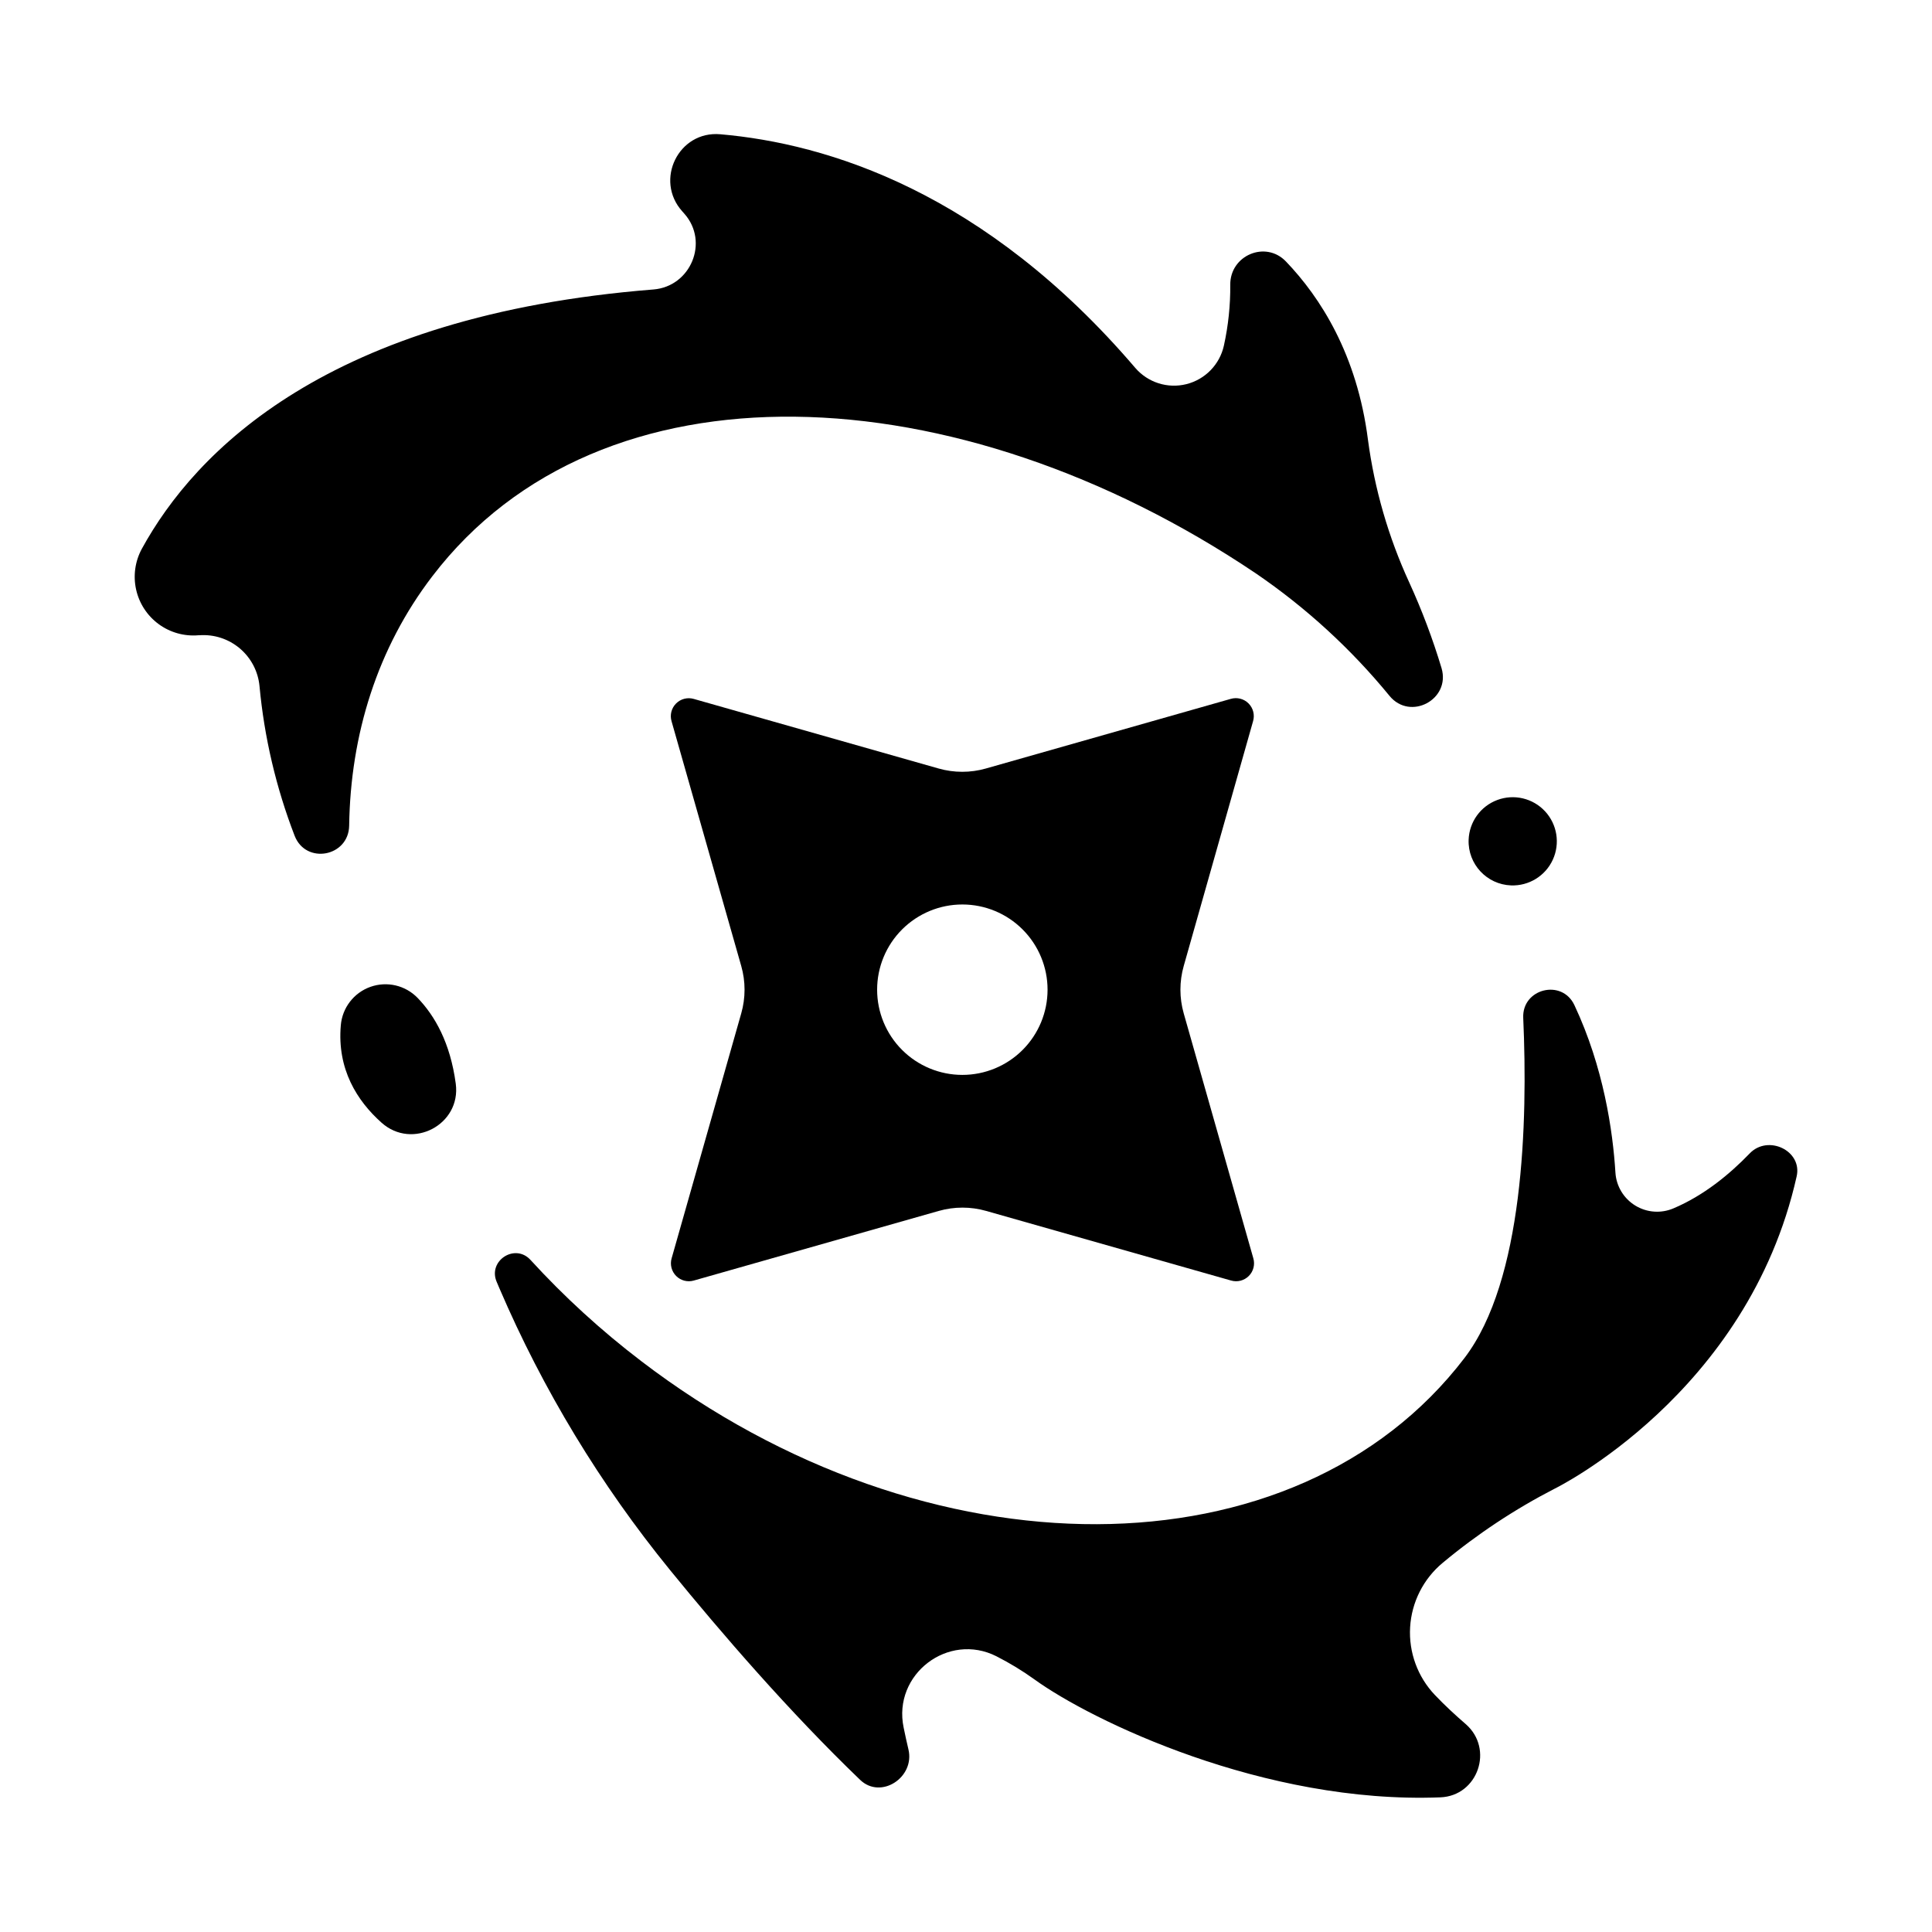
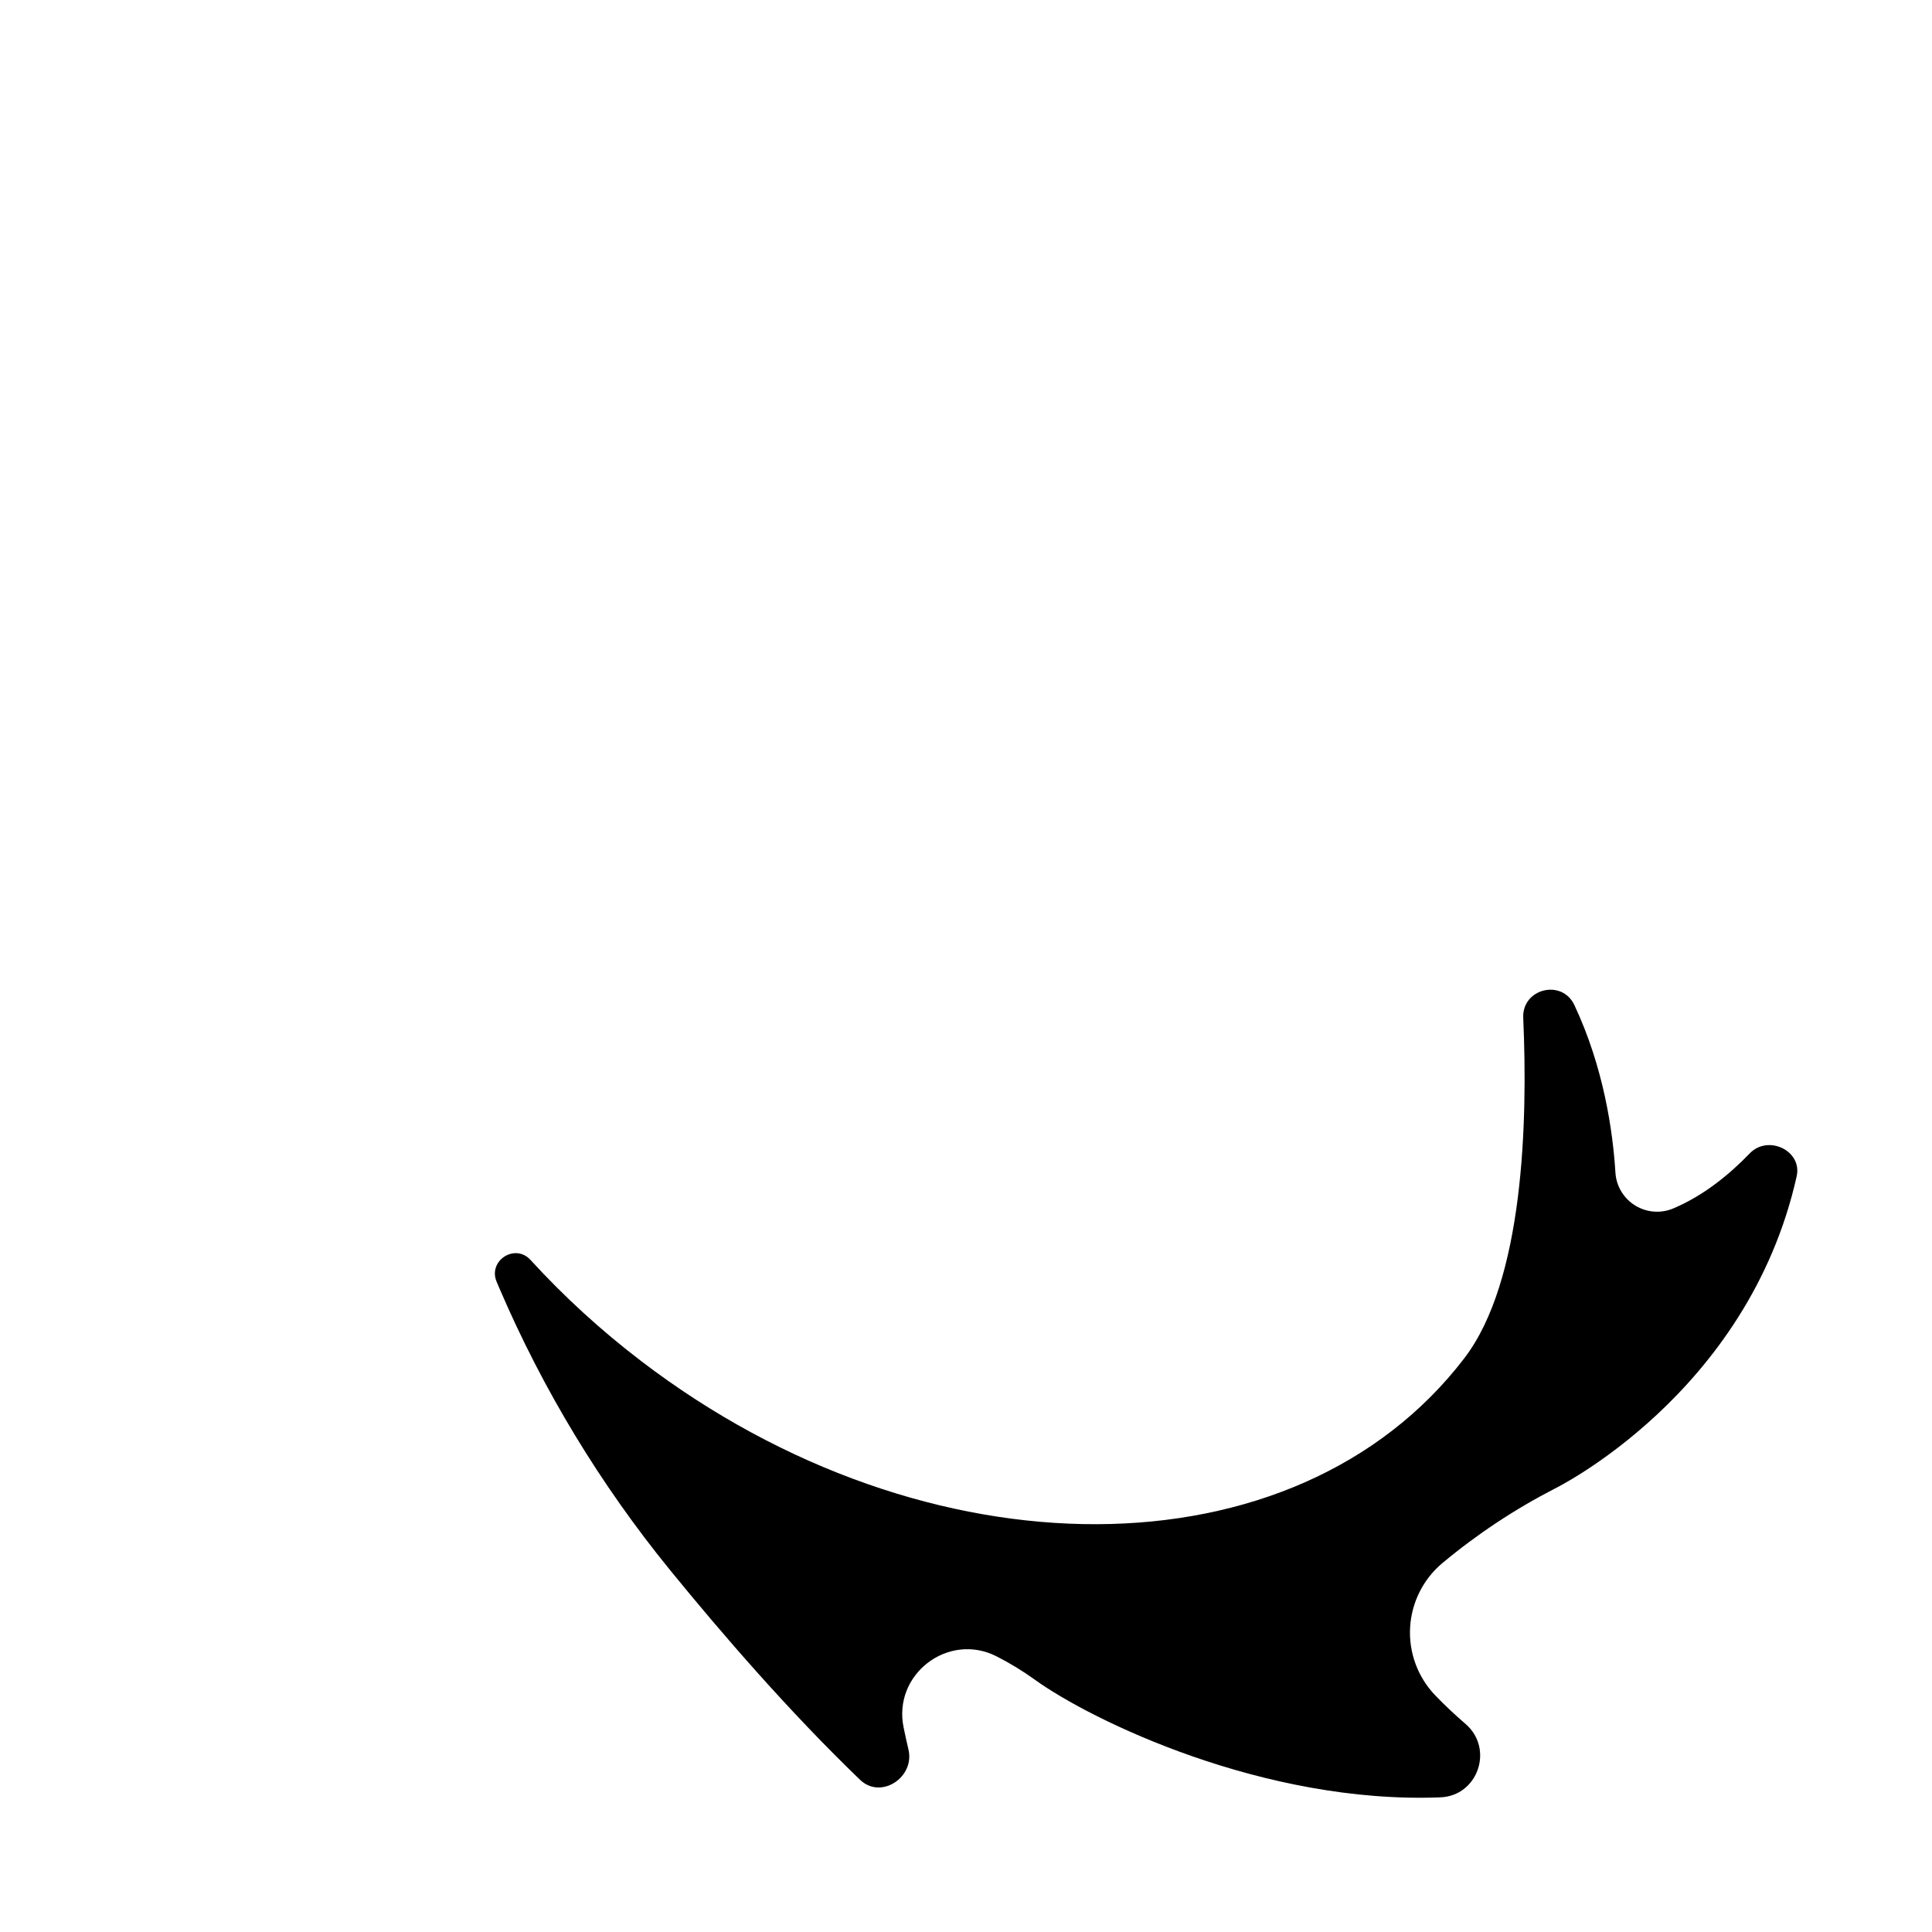
<svg xmlns="http://www.w3.org/2000/svg" fill="#000000" width="800px" height="800px" version="1.1" viewBox="144 144 512 512">
  <g>
-     <path d="m476.08 335.11c0.484-1.668 0.023-3.469-1.207-4.699-1.227-1.23-3.027-1.691-4.699-1.203l-64.887 18.449h0.004c-4.106 1.172-8.461 1.172-12.566 0l-64.855-18.43c-1.668-0.488-3.469-0.027-4.699 1.203-1.23 1.23-1.691 3.031-1.203 4.699l18.469 64.867c1.172 4.106 1.172 8.457 0 12.562l-18.441 64.887c-0.492 1.668-0.031 3.477 1.199 4.707 1.23 1.23 3.035 1.691 4.707 1.195l64.887-18.441-0.004 0.004c4.106-1.172 8.461-1.172 12.566 0l64.887 18.441v-0.004c1.668 0.496 3.473 0.035 4.703-1.195 1.234-1.23 1.691-3.039 1.199-4.707l-18.441-64.887c-1.168-4.106-1.168-8.457 0-12.562zm-61.078 87.133c-4.234 4.238-9.977 6.617-15.969 6.617-5.988 0-11.734-2.379-15.969-6.613-4.238-4.234-6.617-9.98-6.617-15.969s2.379-11.734 6.617-15.969c4.234-4.234 9.98-6.613 15.969-6.613 5.992 0 11.734 2.379 15.969 6.617 4.234 4.234 6.613 9.977 6.613 15.965s-2.379 11.73-6.613 15.965z" />
-     <path d="m512.25 328.43c5.5 6.672 16.227 0.934 13.777-7.359v-0.004c-2.332-7.75-5.188-15.332-8.551-22.691-5.519-11.996-9.211-24.754-10.953-37.844-2.883-22.562-12.594-37.707-21.727-47.23-5.391-5.648-14.848-1.645-14.762 6.18 0.043 5.418-0.523 10.824-1.691 16.117-1.109 5-4.949 8.949-9.918 10.199s-10.219-0.414-13.562-4.297c-39.879-46.672-81.602-59.461-109.97-61.922-11.07-0.984-17.516 12.172-10.078 20.438l0.582 0.66c6.555 7.449 1.664 19.246-8.234 20.035-86.348 6.856-121.43 42.902-135.57 68.711-1.801 3.305-2.34 7.152-1.52 10.824 0.82 3.676 2.945 6.926 5.981 9.152 3.035 2.227 6.777 3.273 10.527 2.949h0.246c3.891-0.285 7.738 0.965 10.719 3.484 2.981 2.516 4.856 6.102 5.223 9.988 1.266 13.594 4.402 26.949 9.316 39.684 3.012 7.676 14.328 5.531 14.445-2.715 0.355-24.168 7.469-47.027 22.023-66.055 44.633-58.43 138.98-54.121 218.25-0.789 13.305 9.078 25.242 20.02 35.445 32.484z" />
    <path d="m607.68 449.68c-5.371 5.57-12.191 11.16-20.184 14.543-3.301 1.414-7.082 1.137-10.141-0.742-3.062-1.879-5.019-5.129-5.25-8.711-0.688-11.07-3.121-27.906-10.875-44.406-3.297-7.027-13.902-4.379-13.559 3.375 1.23 27.68 0.098 69.648-15.566 90.145-44.633 58.422-142.35 58.773-218.24 0.777v-0.004c-10.535-8.031-20.336-16.988-29.281-26.766-4.102-4.488-11.344 0.215-8.965 5.805 0.246 0.59 0.5 1.18 0.758 1.781v0.004c11.527 26.84 26.734 51.945 45.184 74.594 13.629 16.727 31.656 37.617 50.391 55.617 5.492 5.273 14.555-0.668 12.793-8.078-0.434-1.852-0.867-3.789-1.27-5.777-2.953-14.102 11.809-25.418 24.648-18.875v0.004c3.5 1.781 6.859 3.828 10.047 6.121 14.957 10.824 60.742 33.051 107.54 31.23 9.969-0.383 14.25-12.859 6.723-19.406-2.734-2.371-5.512-4.922-8.148-7.695v0.004c-4.59-4.816-6.977-11.32-6.59-17.965 0.387-6.641 3.508-12.824 8.625-17.078 9.156-7.629 19.121-14.227 29.719-19.68 0 0 51.168-25.023 64.09-82.727 1.562-6.828-7.59-11.168-12.449-6.09z" />
-     <path d="m544.44 378.64c4.727 0.18 9.098-2.508 11.07-6.809 1.973-4.301 1.156-9.367-2.062-12.832s-8.211-4.648-12.645-2.996c-4.434 1.652-7.434 5.812-7.602 10.543-0.234 6.441 4.797 11.852 11.238 12.094z" />
-     <path d="m245.1 441.51c8.168 7.332 21.137 0.551 19.68-10.332-1.457-10.883-5.57-18.008-10.098-22.711v0.004c-3.238-3.359-8.141-4.508-12.535-2.938-4.391 1.57-7.457 5.566-7.832 10.219-0.996 11.602 4.309 19.973 10.785 25.758z" />
  </g>
</svg>